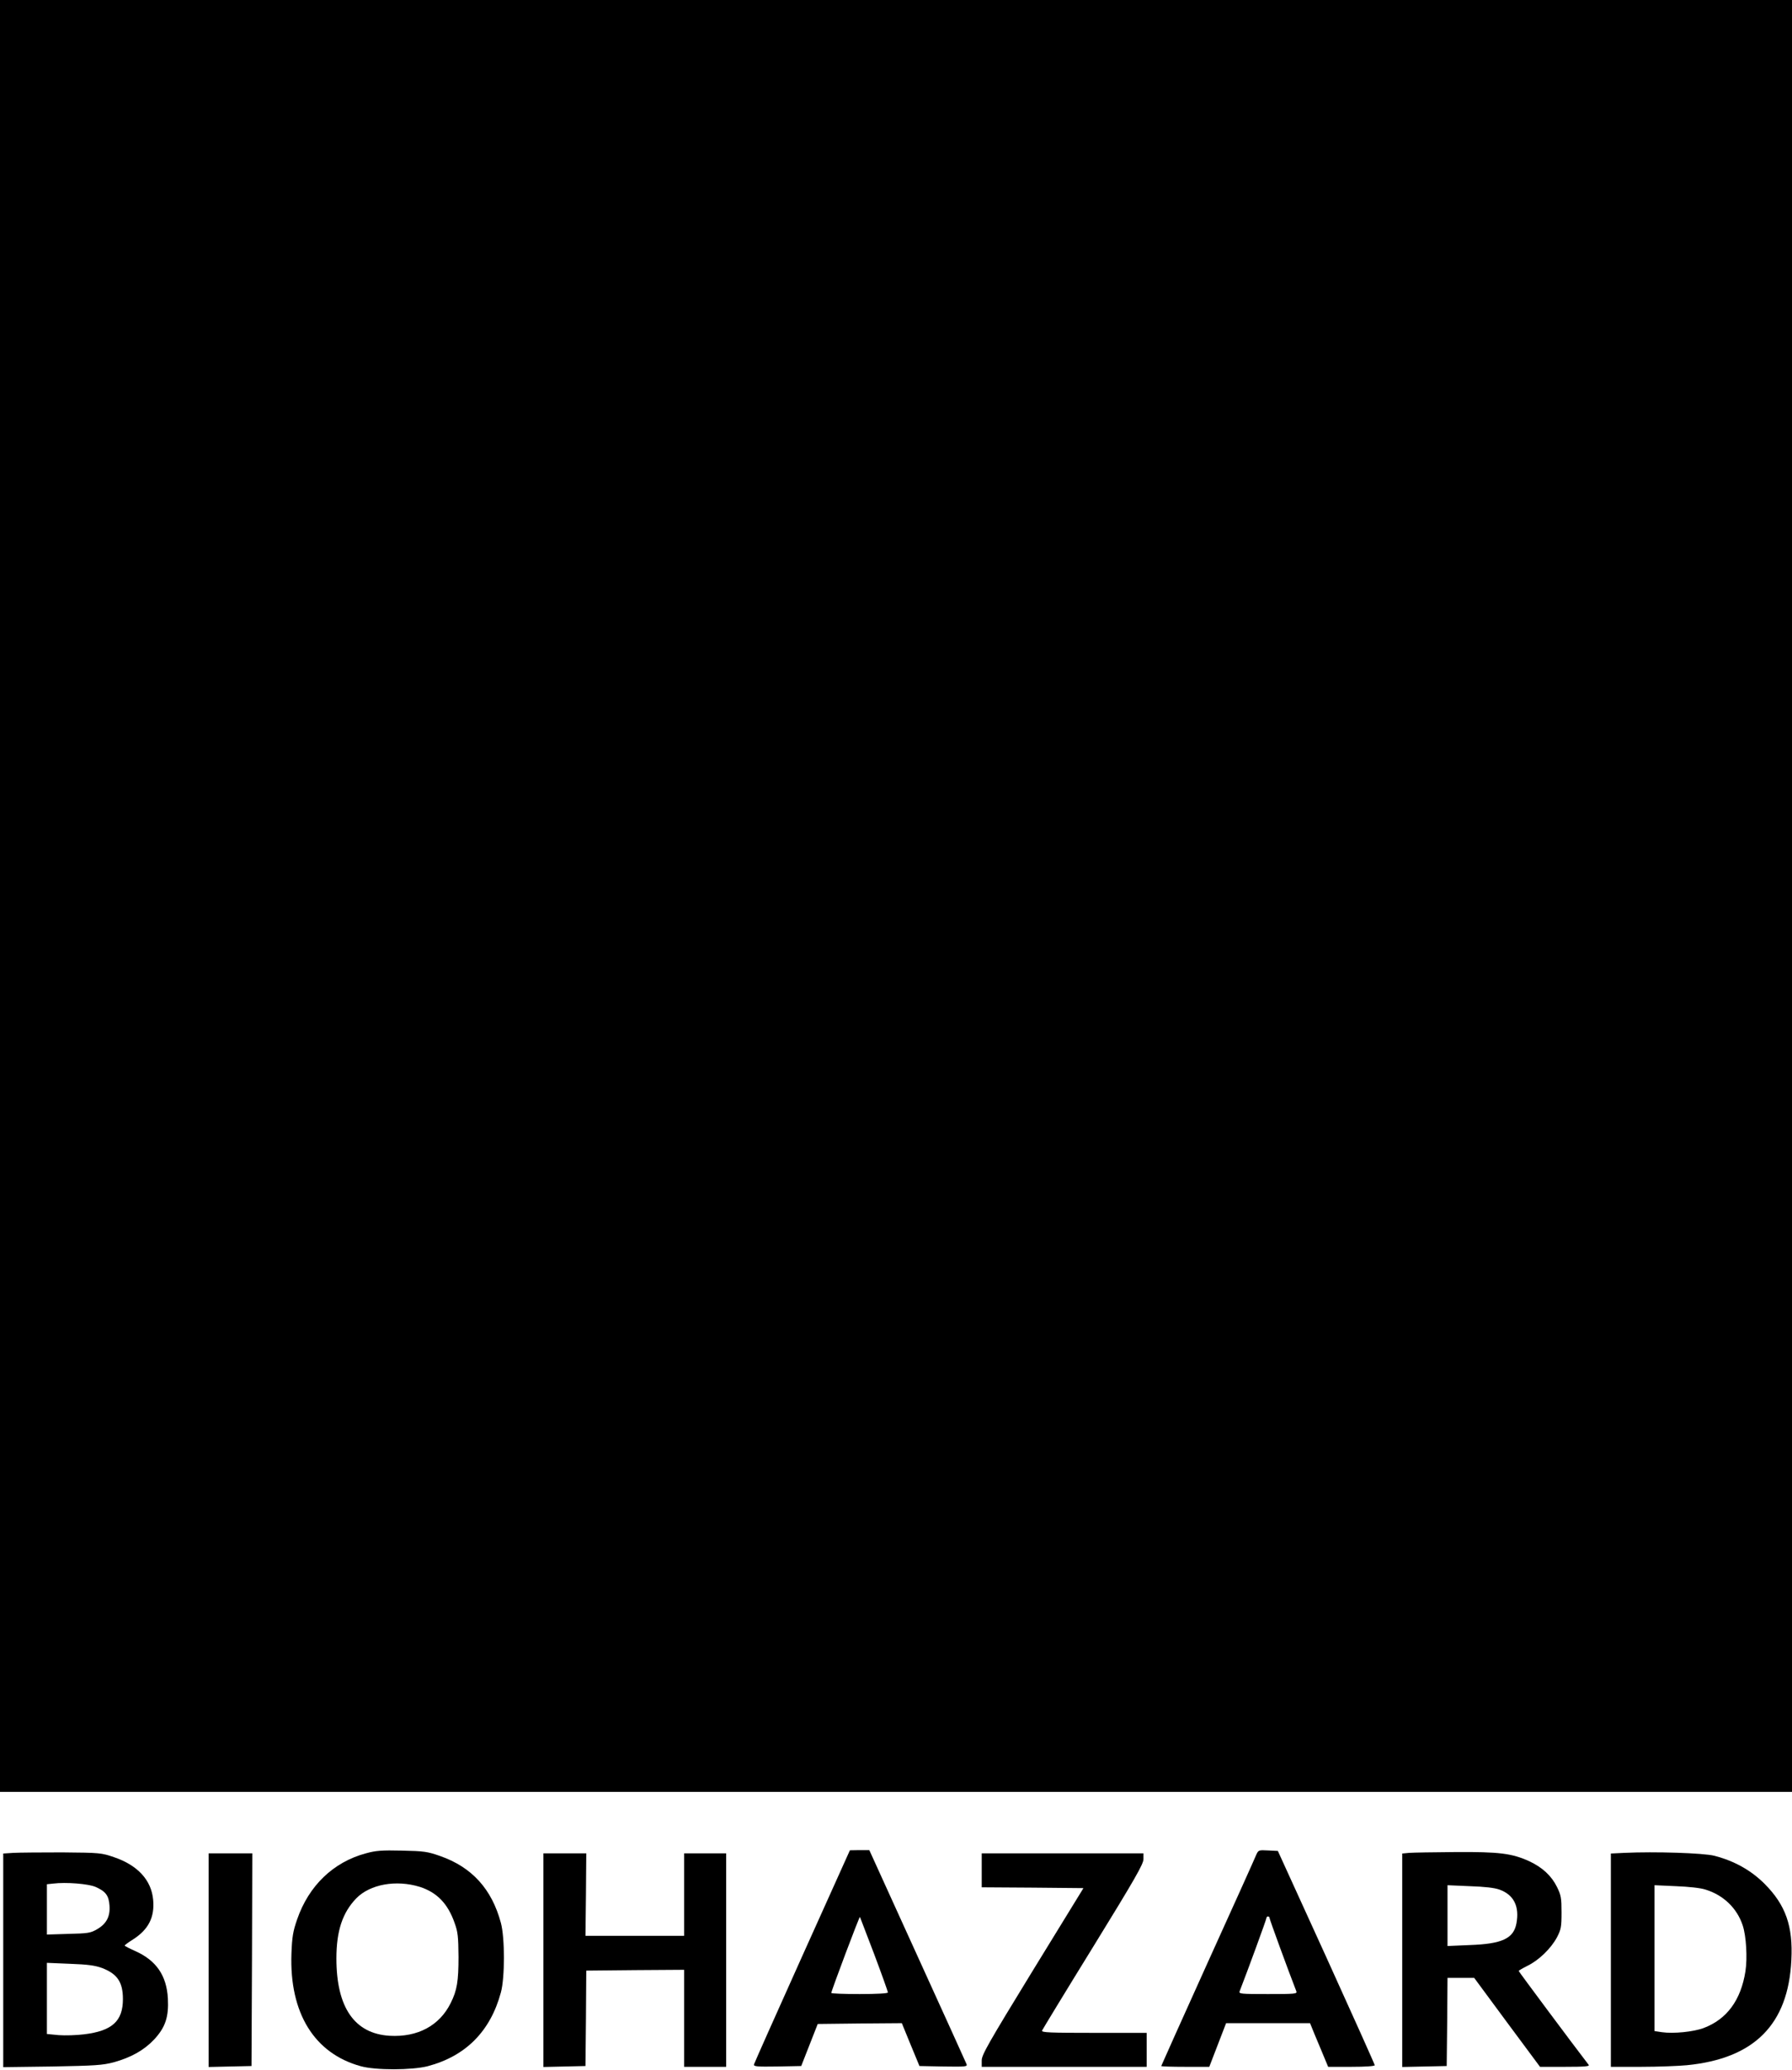
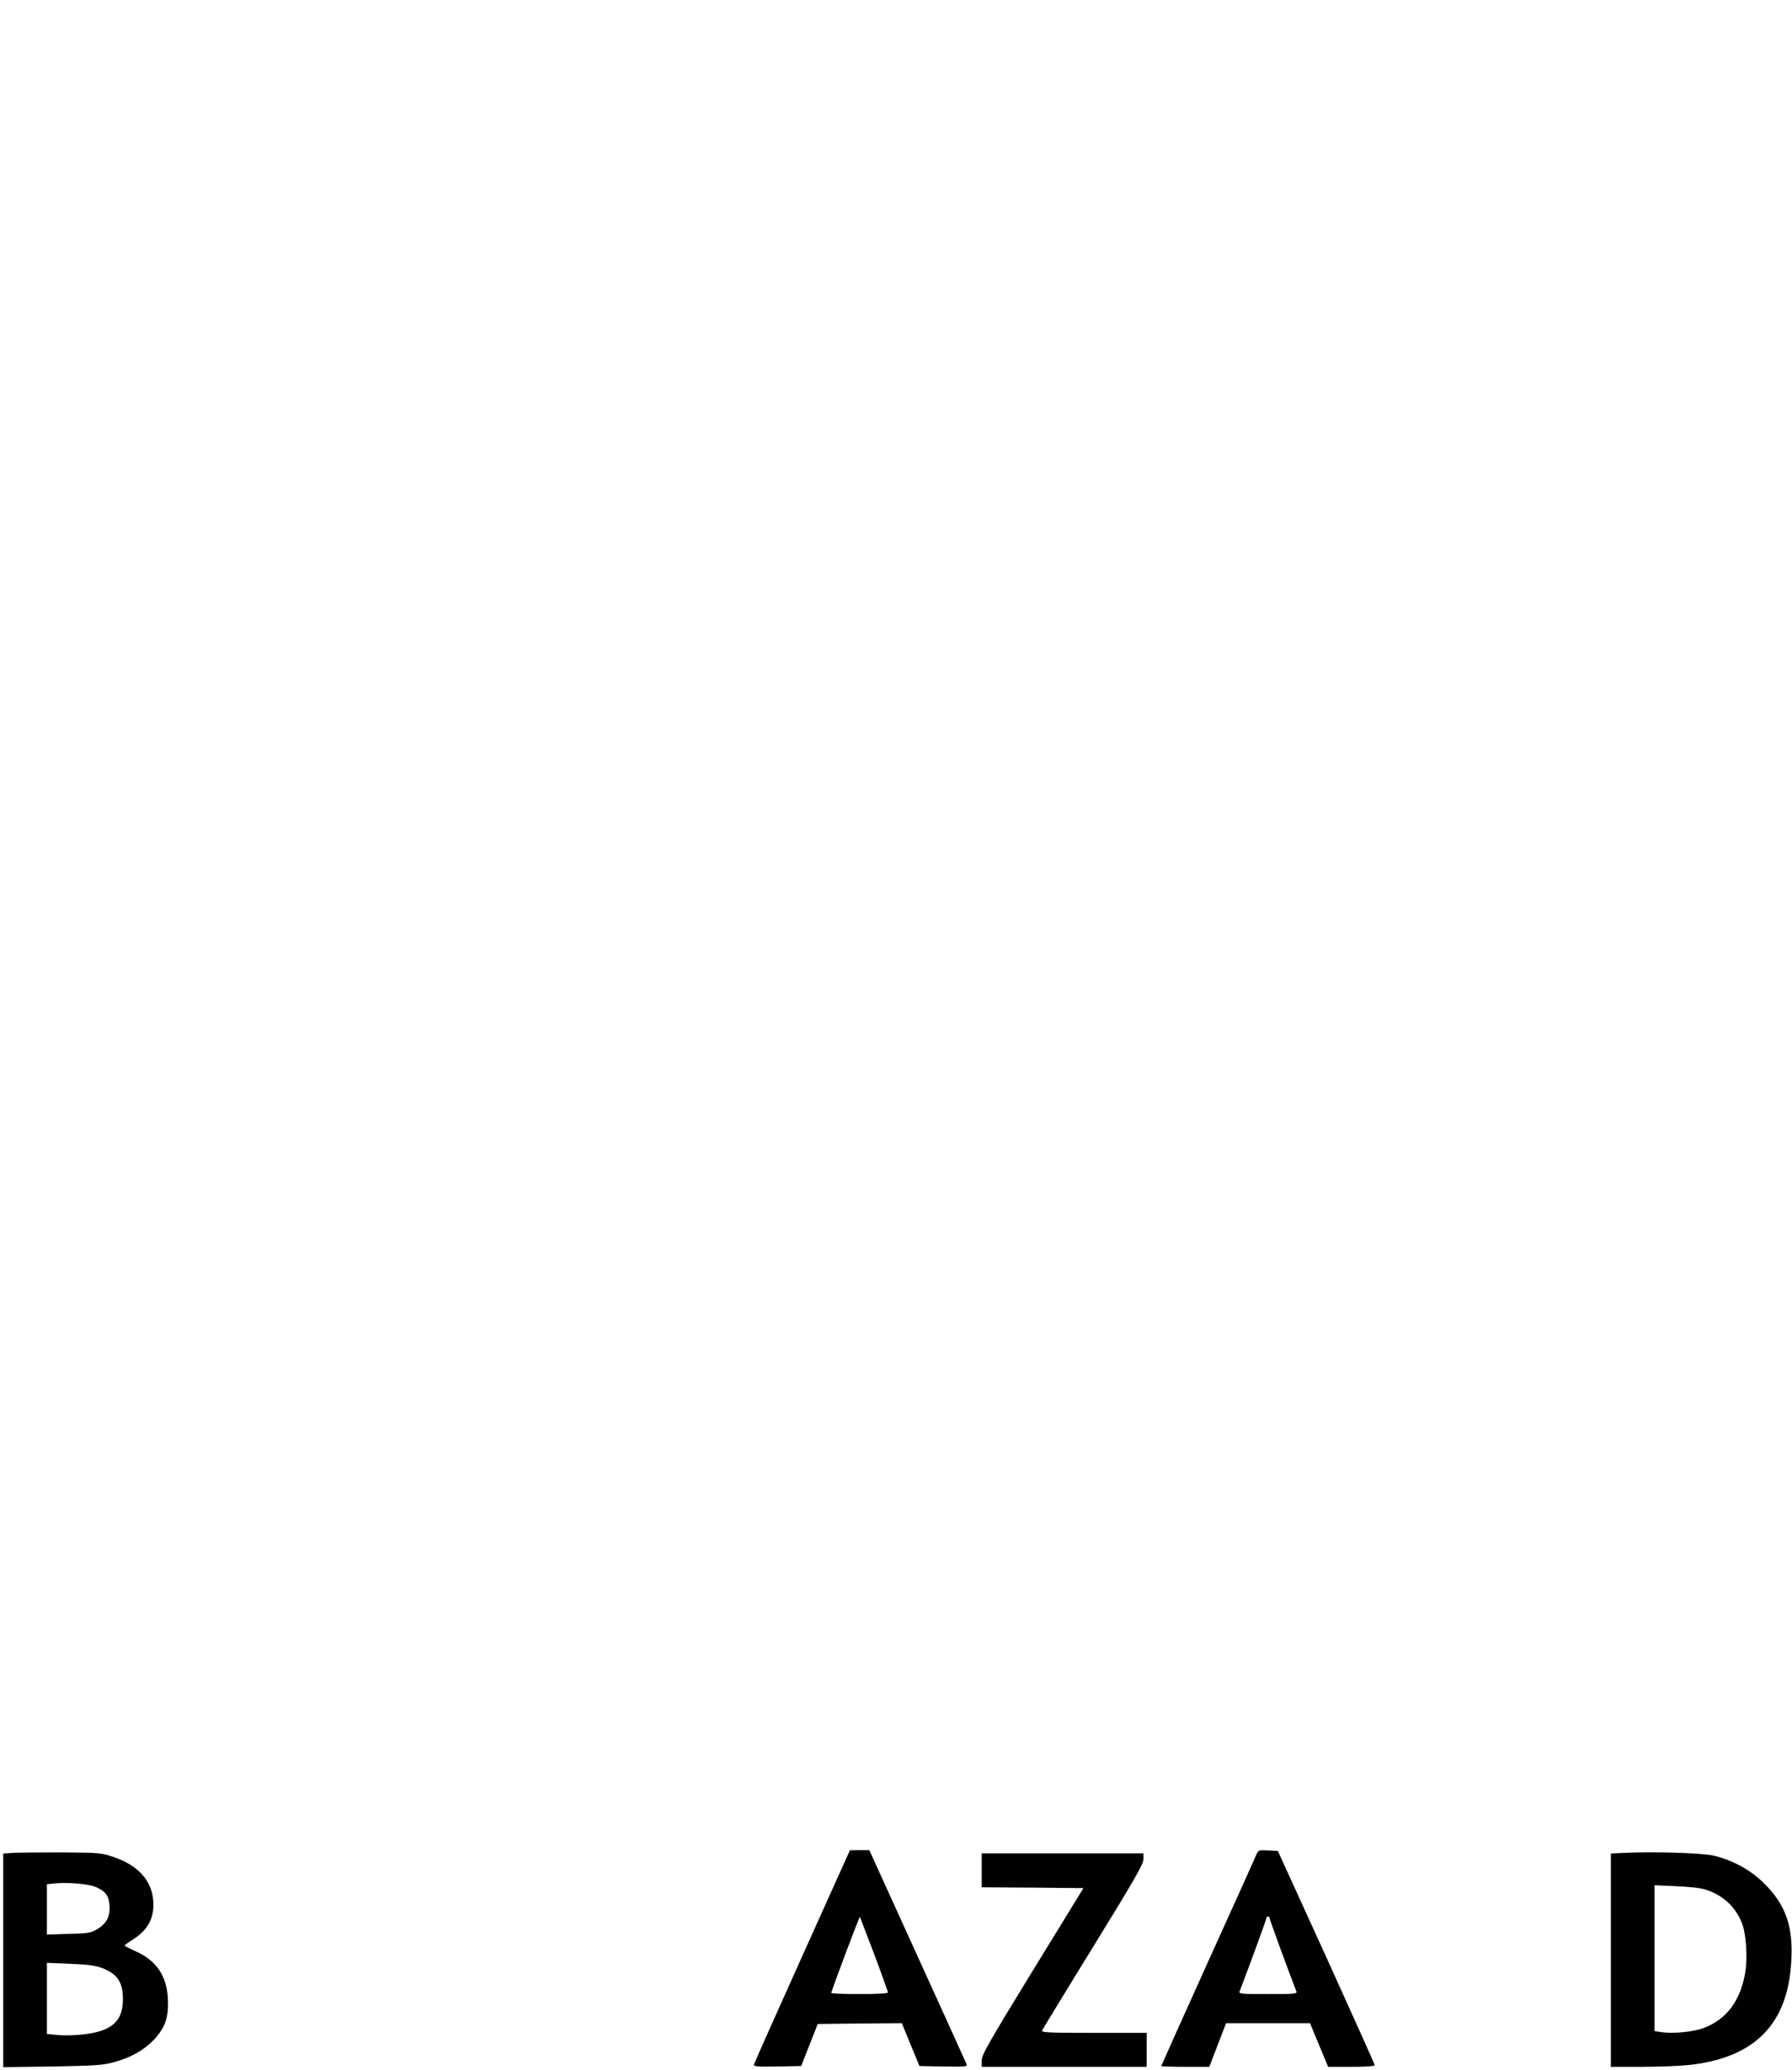
<svg xmlns="http://www.w3.org/2000/svg" version="1.0" width="1108pt" height="1280pt" viewBox="0 0 1108 1280" preserveAspectRatio="xMidYMid meet">
  <g transform="translate(0,1280) scale(0.1,-0.1)" fill="#000000" stroke="none">
-     <path d="M0 7260 l0 -5540 5540 0 5540 0 0 5540 0 5540 -5540 0 -5540 0 0 -5540z" />
-     <path d="M2262 1340 c-201 -54 -353 -200 -425 -409 -25 -72 -31 -106 -35 -211 -13 -367 141 -617 428 -696 92 -26 318 -25 415 0 234 62 387 215 452 456 25 91 25 338 0 430 -56 209 -179 345 -377 414 -77 27 -99 30 -235 33 -125 3 -162 0 -223 -17z m333 -207 c106 -34 174 -103 216 -224 20 -55 23 -84 24 -209 0 -150 -9 -207 -48 -285 -69 -140 -204 -213 -378 -203 -217 13 -329 175 -329 478 0 171 38 284 123 372 85 87 246 116 392 71z" />
    <path d="M4960 704 c-162 -360 -296 -661 -298 -669 -3 -13 17 -15 144 -13 l148 3 51 130 51 130 260 3 260 2 54 -132 55 -133 149 -3 c139 -2 148 -1 142 15 -4 10 -141 312 -304 670 l-297 653 -60 0 -60 -1 -295 -655z m445 13 c47 -125 85 -232 85 -237 0 -6 -66 -10 -175 -10 -96 0 -175 3 -175 7 0 13 173 473 177 470 1 -2 41 -106 88 -230z" />
    <path d="M7766 1328 c-7 -18 -142 -318 -300 -666 -157 -348 -286 -635 -286 -637 0 -3 67 -5 148 -5 l149 0 52 135 52 135 260 0 259 0 9 -22 c5 -13 30 -74 56 -135 l47 -113 144 0 c87 0 144 4 144 10 0 5 -135 306 -299 667 l-300 658 -60 3 c-60 3 -60 3 -75 -30z m84 -389 c0 -8 117 -328 165 -451 7 -17 -6 -18 -175 -18 -169 0 -182 1 -175 18 48 123 165 443 165 451 0 6 5 11 10 11 6 0 10 -5 10 -11z" />
    <path d="M83 1343 l-63 -4 0 -661 0 -660 303 4 c267 5 311 8 380 26 108 30 188 75 251 142 69 75 90 139 84 253 -8 142 -72 235 -202 293 -36 16 -65 31 -65 34 0 3 23 20 52 38 95 61 134 137 124 245 -11 121 -95 213 -241 263 -79 27 -87 28 -321 30 -132 0 -268 -1 -302 -3z m509 -211 c61 -27 81 -53 85 -115 5 -68 -19 -113 -78 -147 -40 -23 -57 -25 -176 -28 l-133 -4 0 155 0 156 38 4 c80 10 219 -1 264 -21z m39 -501 c94 -36 129 -87 129 -192 0 -136 -66 -197 -240 -218 -47 -6 -118 -8 -157 -5 l-73 7 0 220 0 220 143 -6 c110 -4 154 -10 198 -26z" />
-     <path d="M8713 1343 l-43 -4 0 -660 0 -660 138 3 137 3 3 273 2 272 83 0 82 0 203 -275 204 -275 155 0 c123 0 153 3 146 12 -97 126 -433 577 -433 581 0 2 25 17 55 32 70 34 145 107 182 176 25 49 28 63 28 154 0 89 -3 106 -28 157 -34 69 -90 121 -171 159 -107 49 -187 59 -458 57 -134 -1 -262 -3 -285 -5z m558 -227 c89 -32 125 -104 105 -210 -18 -93 -89 -126 -288 -133 l-138 -6 0 188 0 188 138 -6 c91 -3 153 -10 183 -21z" />
    <path d="M10043 1343 l-83 -4 0 -659 0 -660 188 0 c103 0 230 5 282 10 417 41 627 252 646 650 11 210 -35 340 -165 471 -84 84 -187 142 -311 174 -66 17 -368 27 -557 18z m502 -227 c111 -34 195 -115 230 -221 22 -65 30 -203 17 -285 -28 -178 -115 -296 -258 -350 -64 -24 -188 -36 -257 -26 l-47 7 0 451 0 451 133 -6 c77 -3 153 -11 182 -21z" />
-     <path d="M1290 680 l0 -661 133 3 132 3 3 658 2 657 -135 0 -135 0 0 -660z" />
-     <path d="M3360 680 l0 -661 130 3 130 3 3 295 2 295 303 3 302 2 0 -300 0 -300 130 0 130 0 0 660 0 660 -130 0 -130 0 0 -255 0 -255 -305 0 -305 0 3 255 2 255 -132 0 -133 0 0 -660z" />
    <path d="M6070 1235 l0 -105 314 -2 315 -3 -315 -513 c-273 -446 -314 -518 -314 -552 l0 -40 510 0 510 0 0 105 0 105 -326 0 c-271 0 -325 2 -321 14 3 7 145 241 316 518 258 419 311 512 311 542 l0 36 -500 0 -500 0 0 -105z" />
  </g>
</svg>